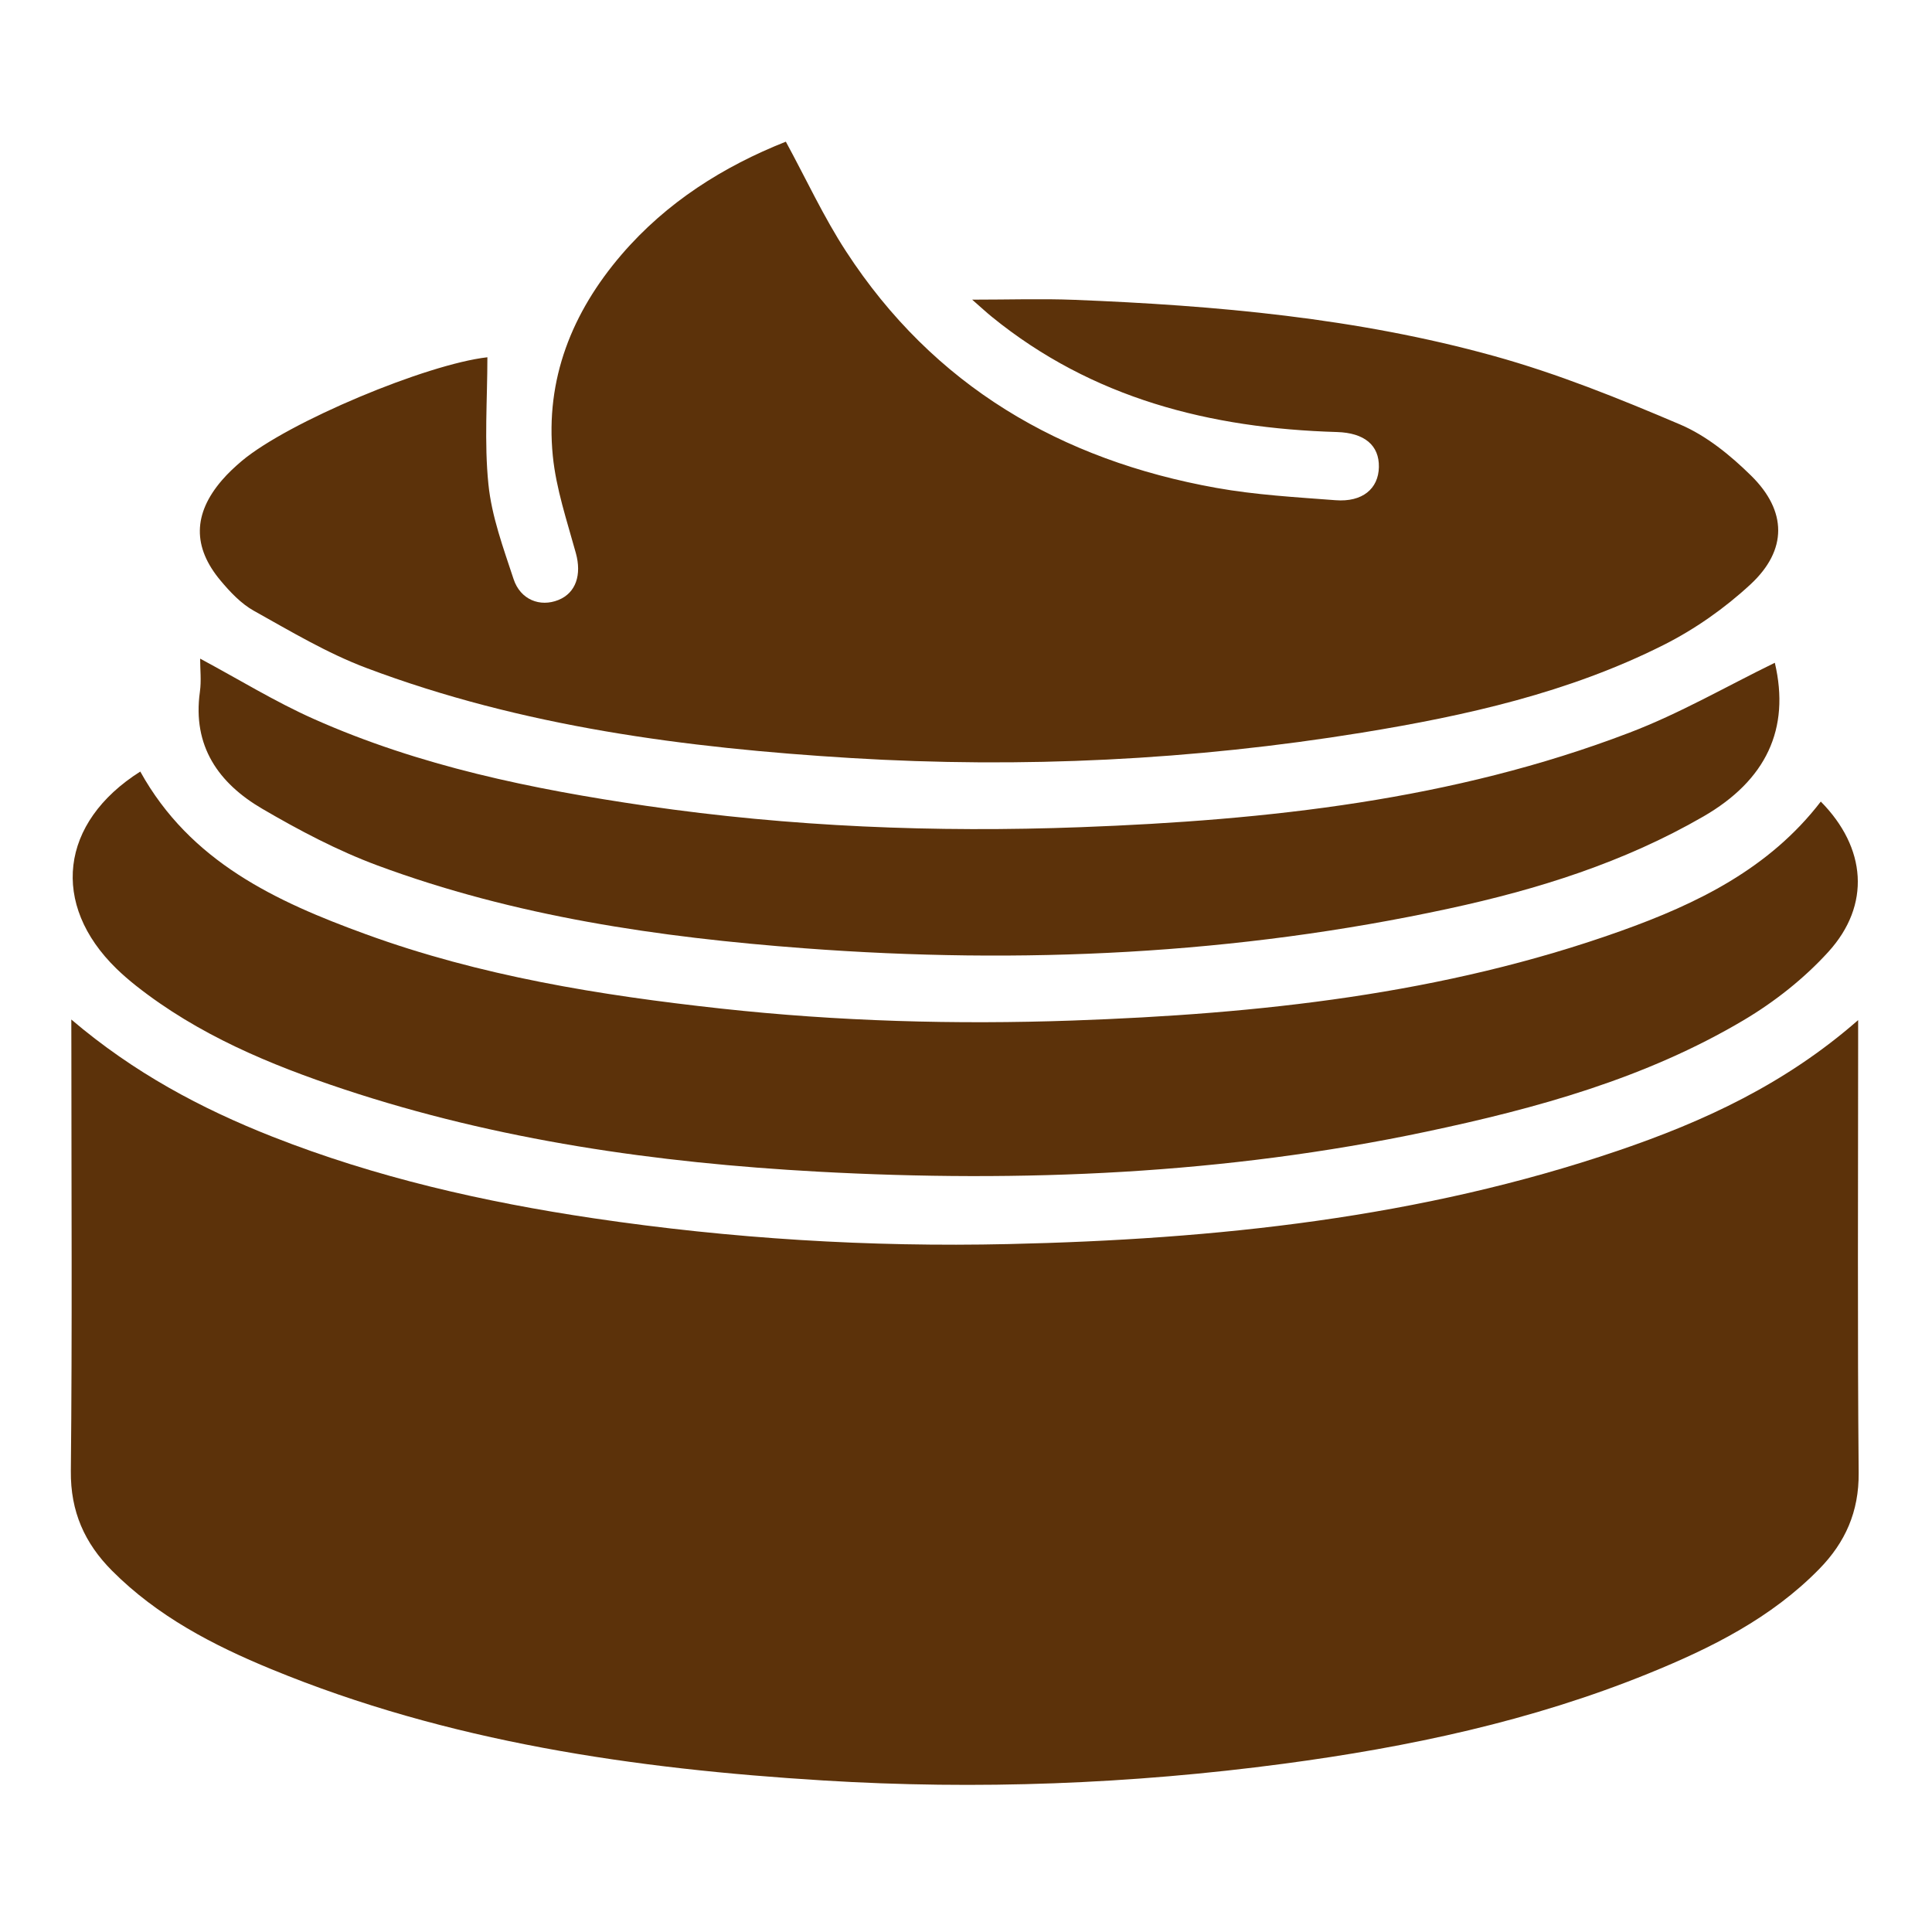
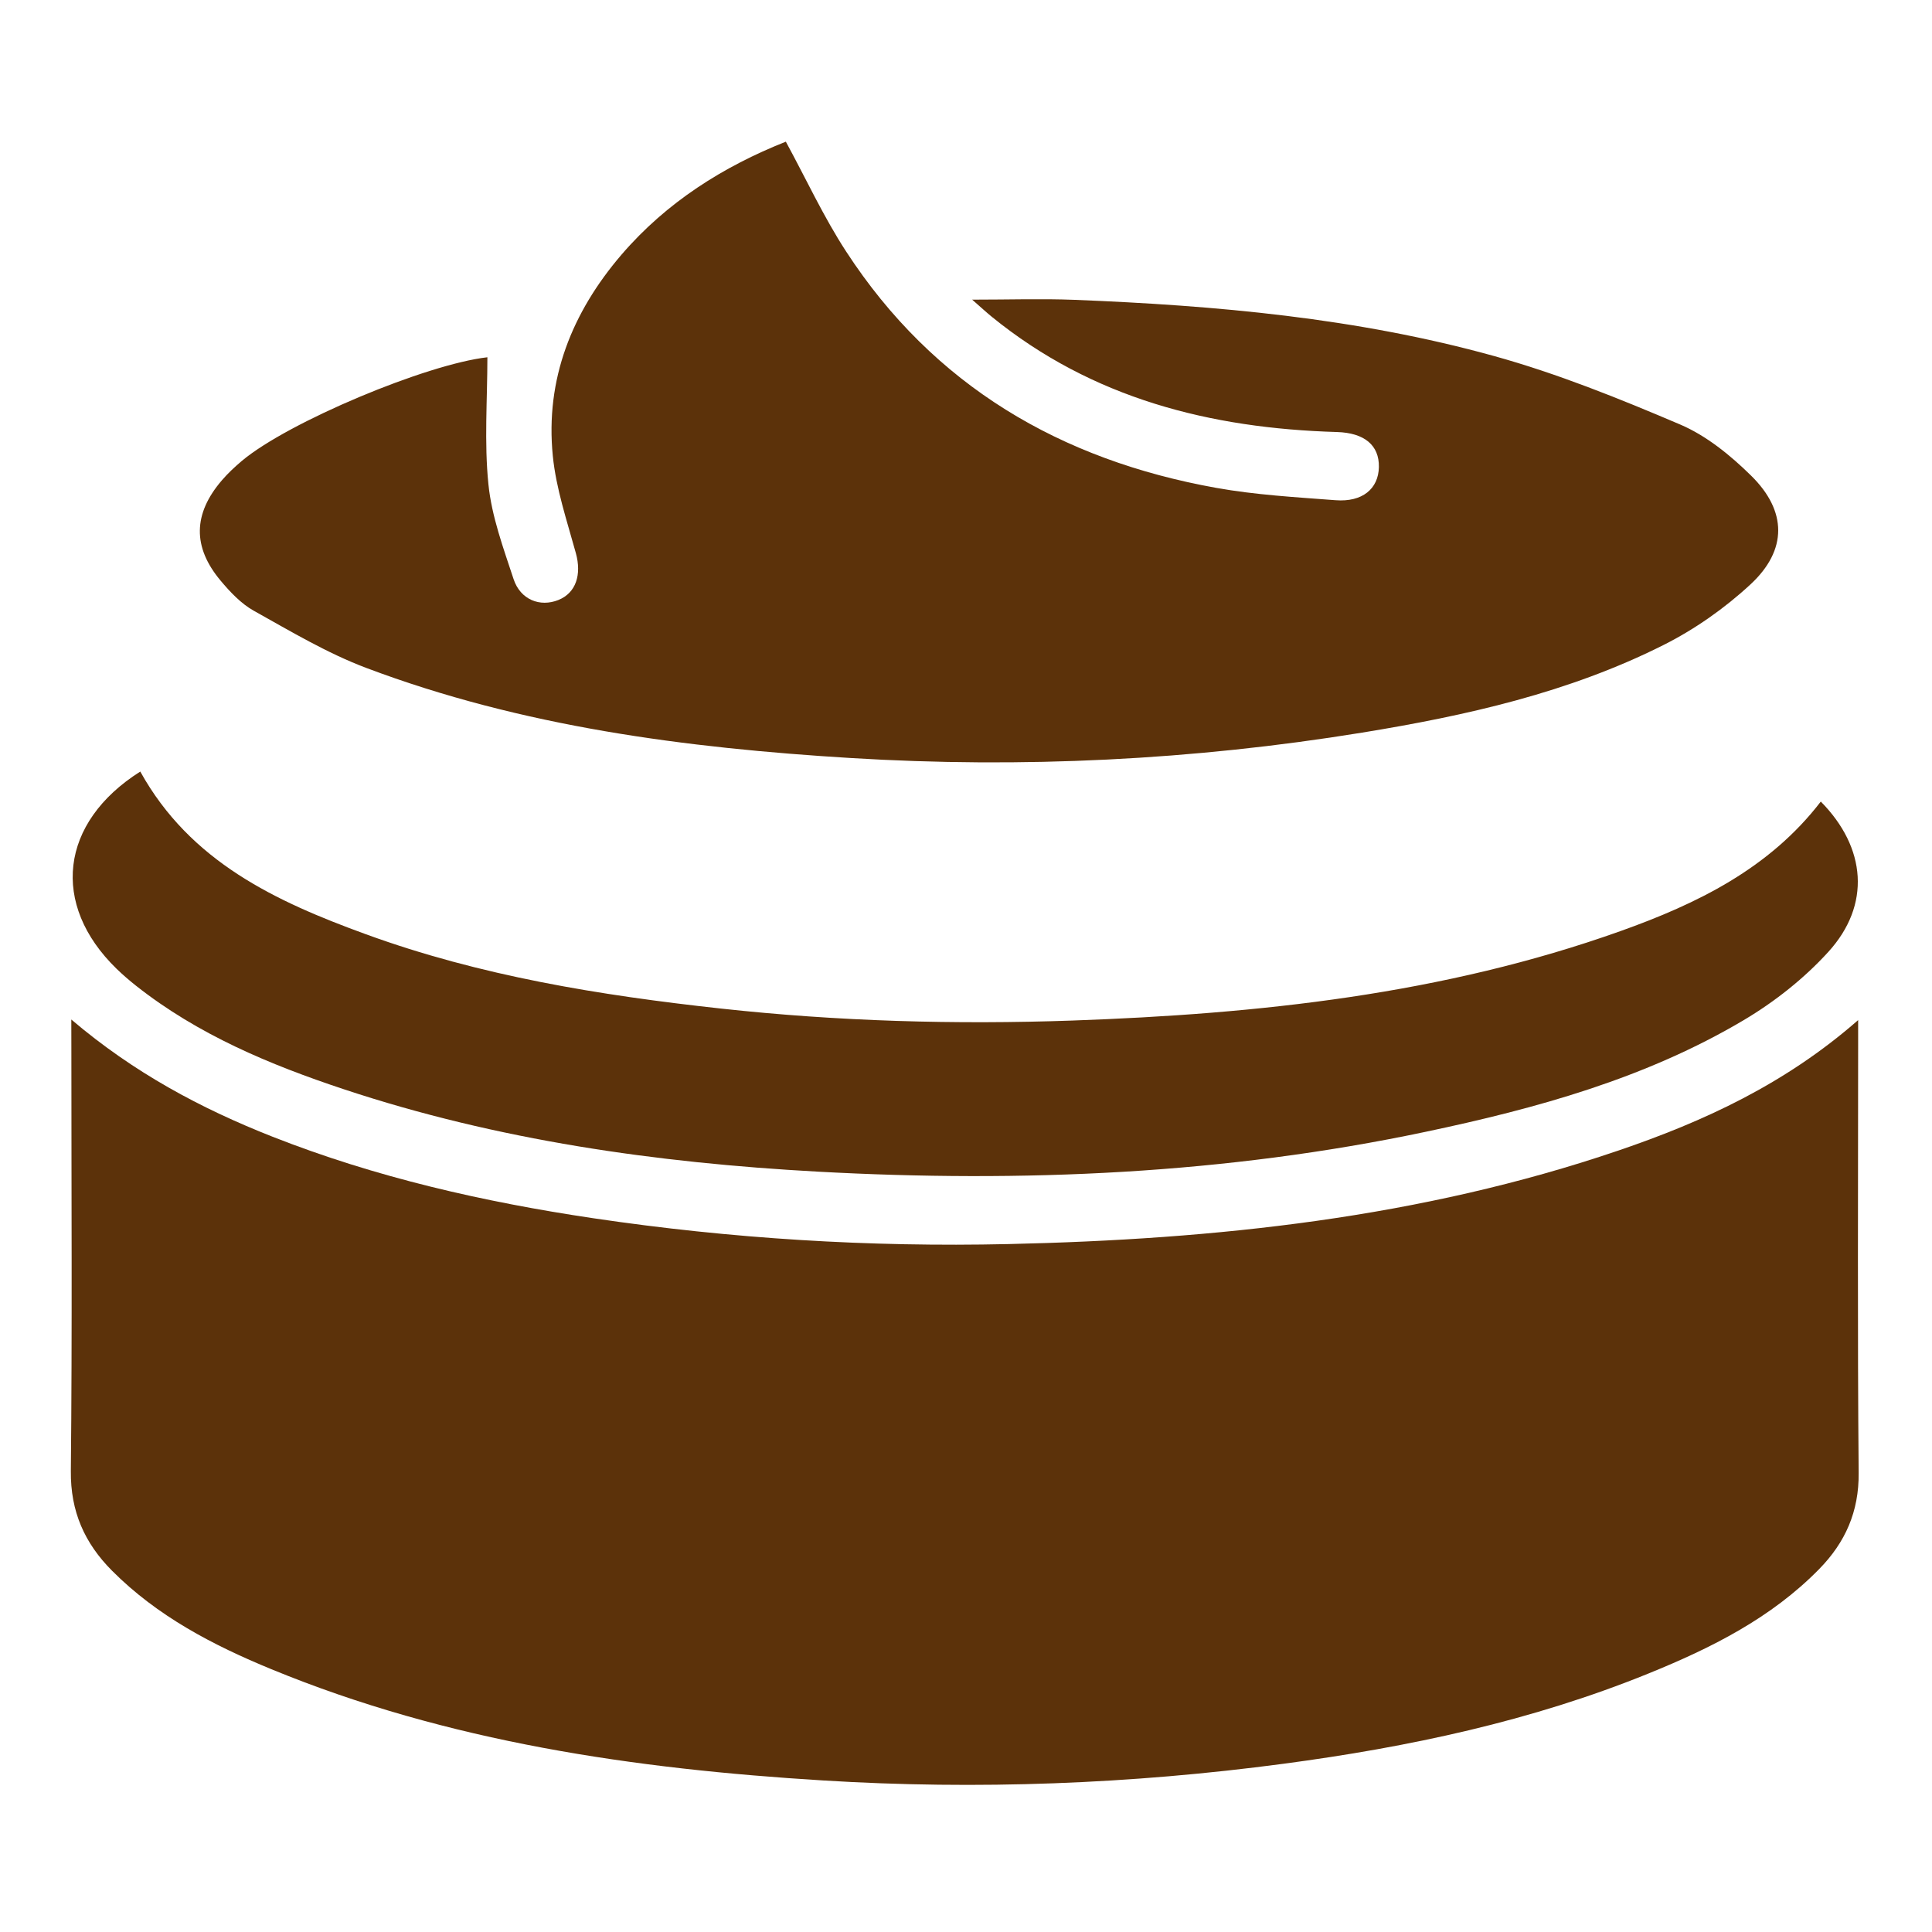
<svg xmlns="http://www.w3.org/2000/svg" width="100" height="100" viewBox="0 0 100 100" fill="none">
  <path d="M3.691 52.77C6.928 55.524 10.403 57.377 14.098 58.833C19.456 60.944 25.034 62.212 30.71 63.056C37.829 64.113 44.996 64.556 52.19 64.393C62.915 64.152 73.521 63.038 83.753 59.557C88.191 58.048 92.405 56.106 96.177 52.8C96.177 53.373 96.177 53.748 96.177 54.125C96.177 61.497 96.139 68.868 96.204 76.24C96.222 78.245 95.512 79.834 94.163 81.212C91.674 83.755 88.565 85.305 85.33 86.618C79.265 89.083 72.915 90.429 66.449 91.29C58.534 92.344 50.586 92.647 42.62 92.157C32.837 91.557 23.199 90.164 14.054 86.401C11.03 85.157 8.146 83.657 5.8 81.301C4.38 79.876 3.646 78.236 3.667 76.145C3.741 68.848 3.694 61.55 3.694 54.253C3.691 53.849 3.691 53.445 3.691 52.77Z" fill="#5C320A" />
  <path d="M25.227 18.492C25.227 20.678 25.058 22.894 25.281 25.071C25.45 26.734 26.053 28.365 26.582 29.972C26.935 31.044 27.954 31.436 28.901 31.056C29.816 30.688 30.113 29.743 29.807 28.632C29.35 26.969 28.782 25.297 28.613 23.595C28.218 19.627 29.605 16.17 32.171 13.179C34.509 10.458 37.455 8.611 40.675 7.333C41.735 9.282 42.632 11.233 43.794 13.015C48.32 19.971 54.899 23.809 62.951 25.252C64.982 25.617 67.064 25.733 69.129 25.891C70.516 25.998 71.35 25.3 71.371 24.174C71.392 23.042 70.617 22.404 69.203 22.362C62.648 22.169 56.544 20.631 51.337 16.398C51.058 16.17 50.794 15.926 50.319 15.51C52.243 15.51 53.922 15.454 55.597 15.519C62.93 15.81 70.236 16.458 77.329 18.427C80.62 19.339 83.825 20.634 86.973 21.976C88.327 22.555 89.569 23.568 90.635 24.617C92.503 26.452 92.521 28.469 90.608 30.245C89.272 31.483 87.716 32.577 86.088 33.393C81.187 35.855 75.88 37.044 70.504 37.92C61.736 39.345 52.909 39.776 44.046 39.236C35.495 38.713 27.027 37.614 18.951 34.569C16.929 33.806 15.037 32.672 13.139 31.614C12.48 31.246 11.915 30.646 11.422 30.058C9.955 28.311 9.994 26.595 11.485 24.86C11.796 24.498 12.153 24.165 12.518 23.856C14.93 21.834 22.076 18.849 25.227 18.492Z" fill="#5C320A" />
  <path d="M7.261 39.936C9.851 44.611 14.285 46.66 18.913 48.347C24.853 50.516 31.052 51.517 37.316 52.203C43.369 52.865 49.44 53.037 55.513 52.823C65.154 52.482 74.703 51.466 83.869 48.196C87.843 46.779 91.582 44.956 94.244 41.489C96.602 43.874 96.845 46.842 94.633 49.271C93.385 50.643 91.856 51.852 90.258 52.8C85.176 55.817 79.533 57.371 73.806 58.579C63.414 60.774 52.9 61.223 42.32 60.644C33.98 60.186 25.762 59.022 17.805 56.382C13.964 55.107 10.249 53.557 7.035 51.017C6.688 50.741 6.349 50.45 6.031 50.141C2.61 46.815 3.088 42.574 7.261 39.936Z" fill="#5C320A" />
-   <path d="M91.865 34.305C92.672 37.736 91.407 40.388 88.17 42.259C84.05 44.641 79.589 46.037 74.991 47.029C63.987 49.408 52.858 49.925 41.649 49.084C34.102 48.517 26.653 47.436 19.524 44.79C17.46 44.023 15.479 42.975 13.572 41.861C11.315 40.542 9.952 38.618 10.347 35.805C10.427 35.235 10.359 34.644 10.359 34.091C12.355 35.16 14.238 36.322 16.24 37.213C21.719 39.654 27.55 40.848 33.448 41.71C40.906 42.797 48.415 43.097 55.935 42.815C65.612 42.452 75.202 41.416 84.332 37.926C86.934 36.937 89.376 35.517 91.865 34.305Z" fill="#5C320A" />
</svg>